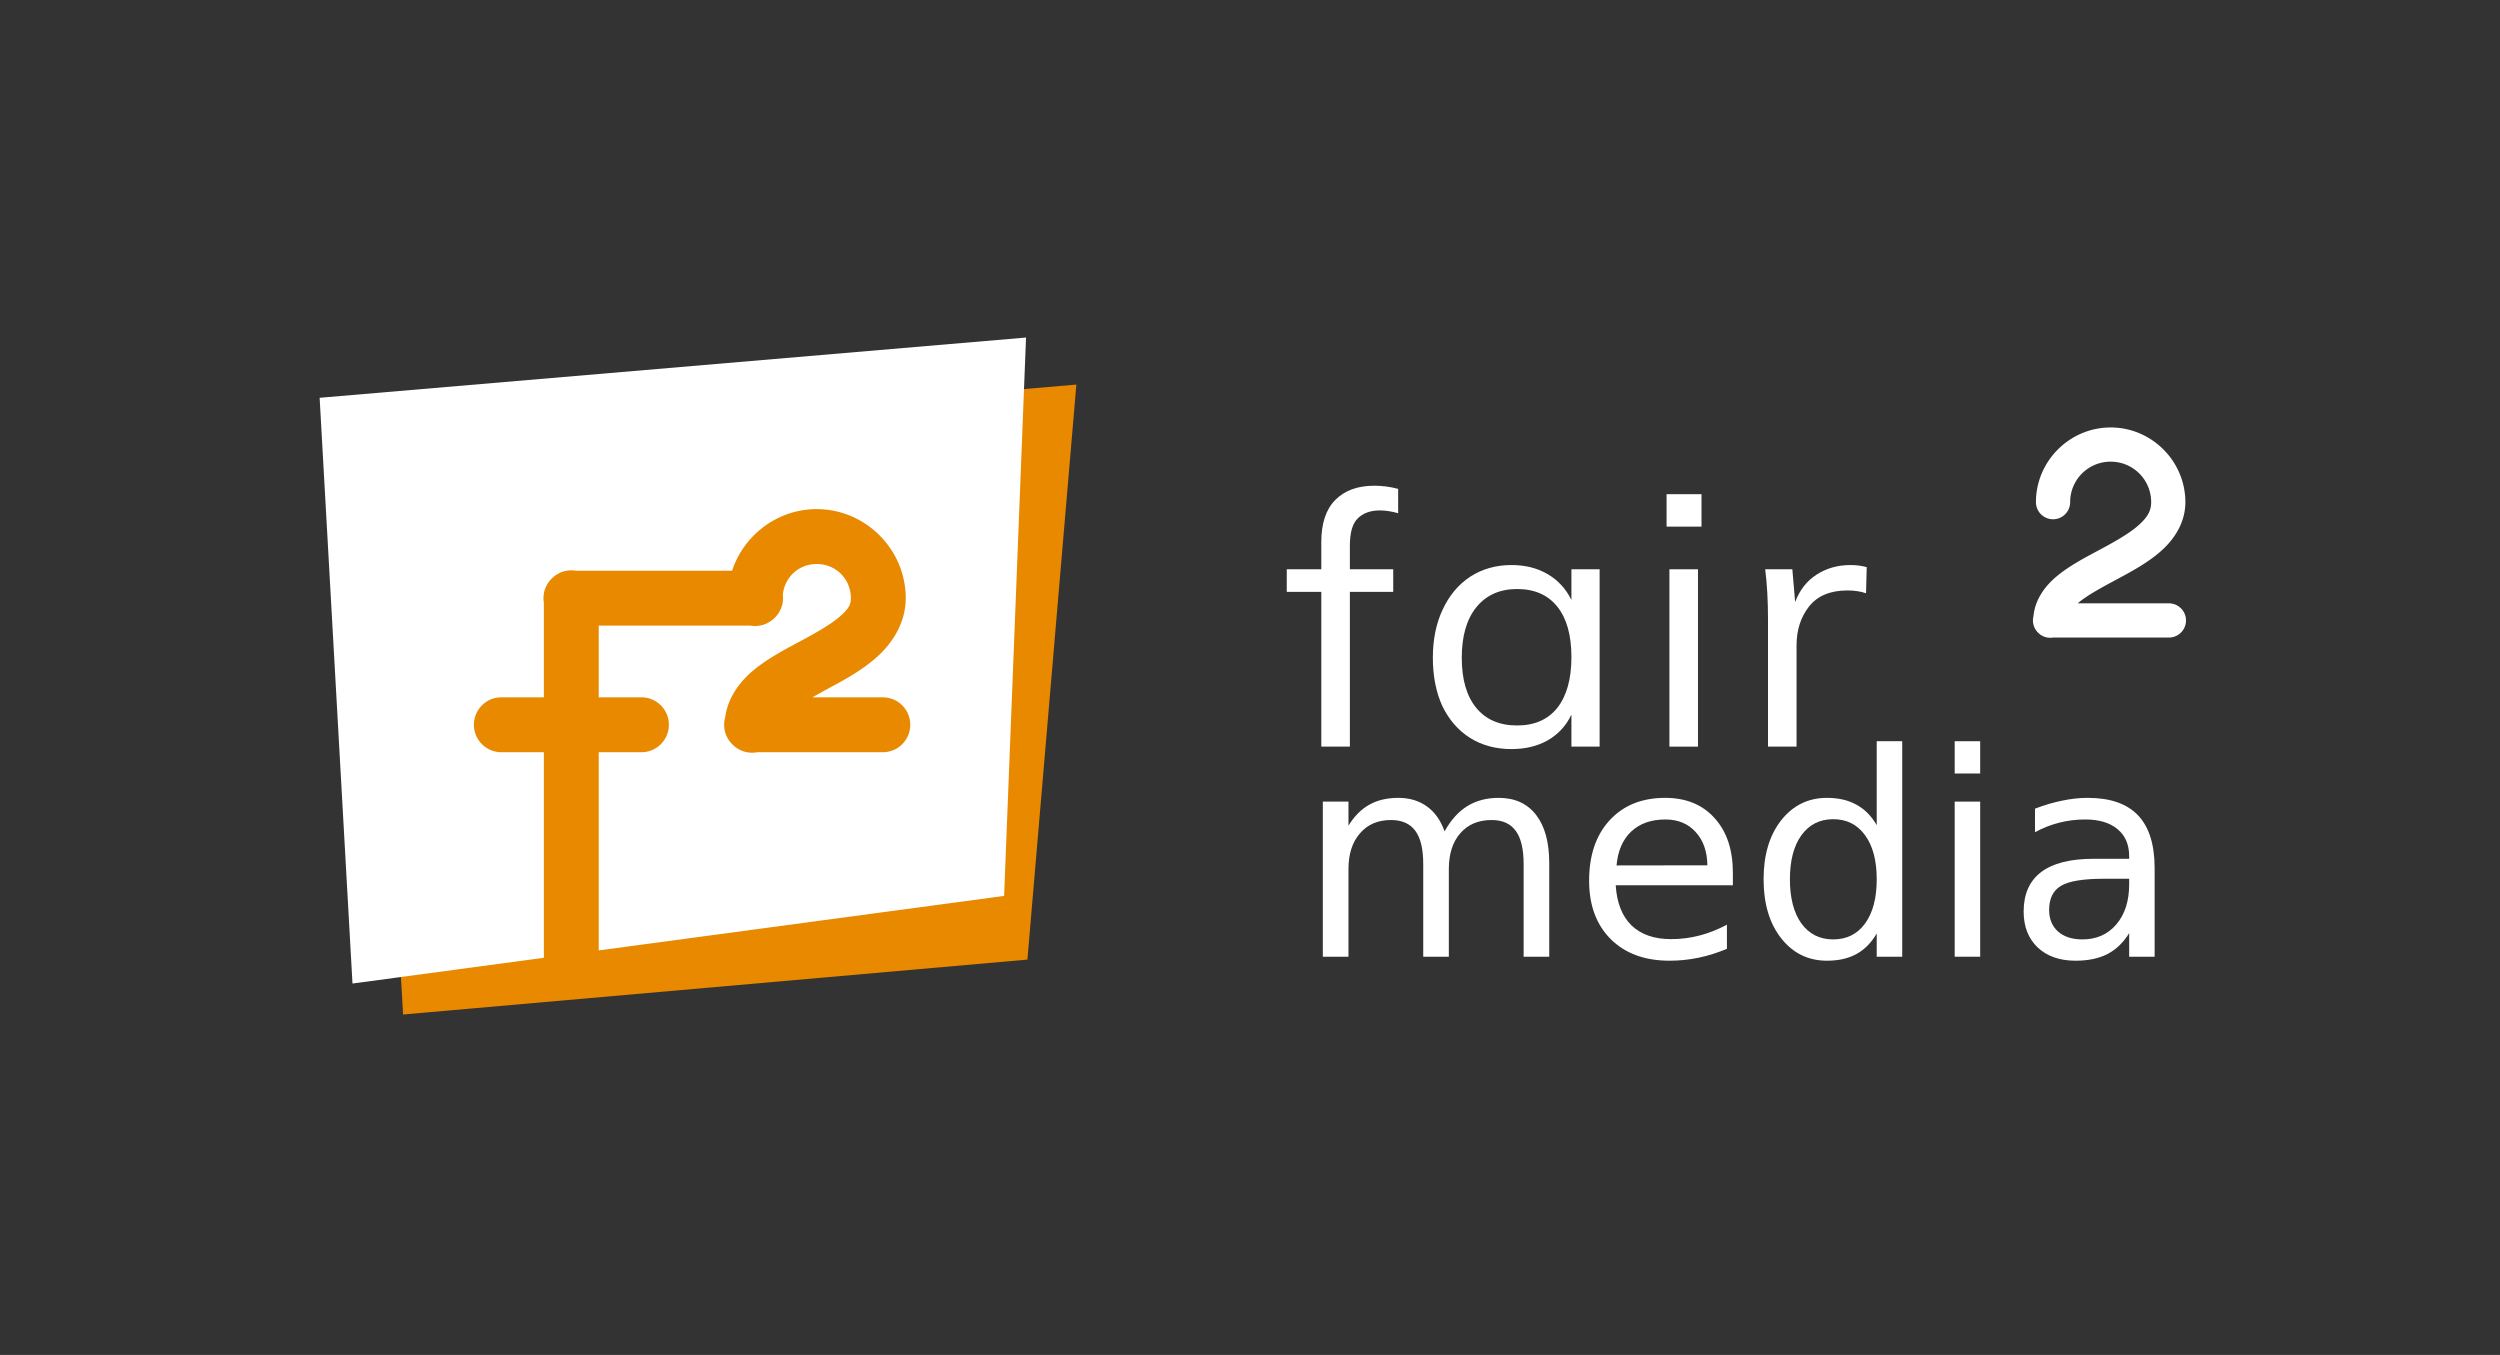
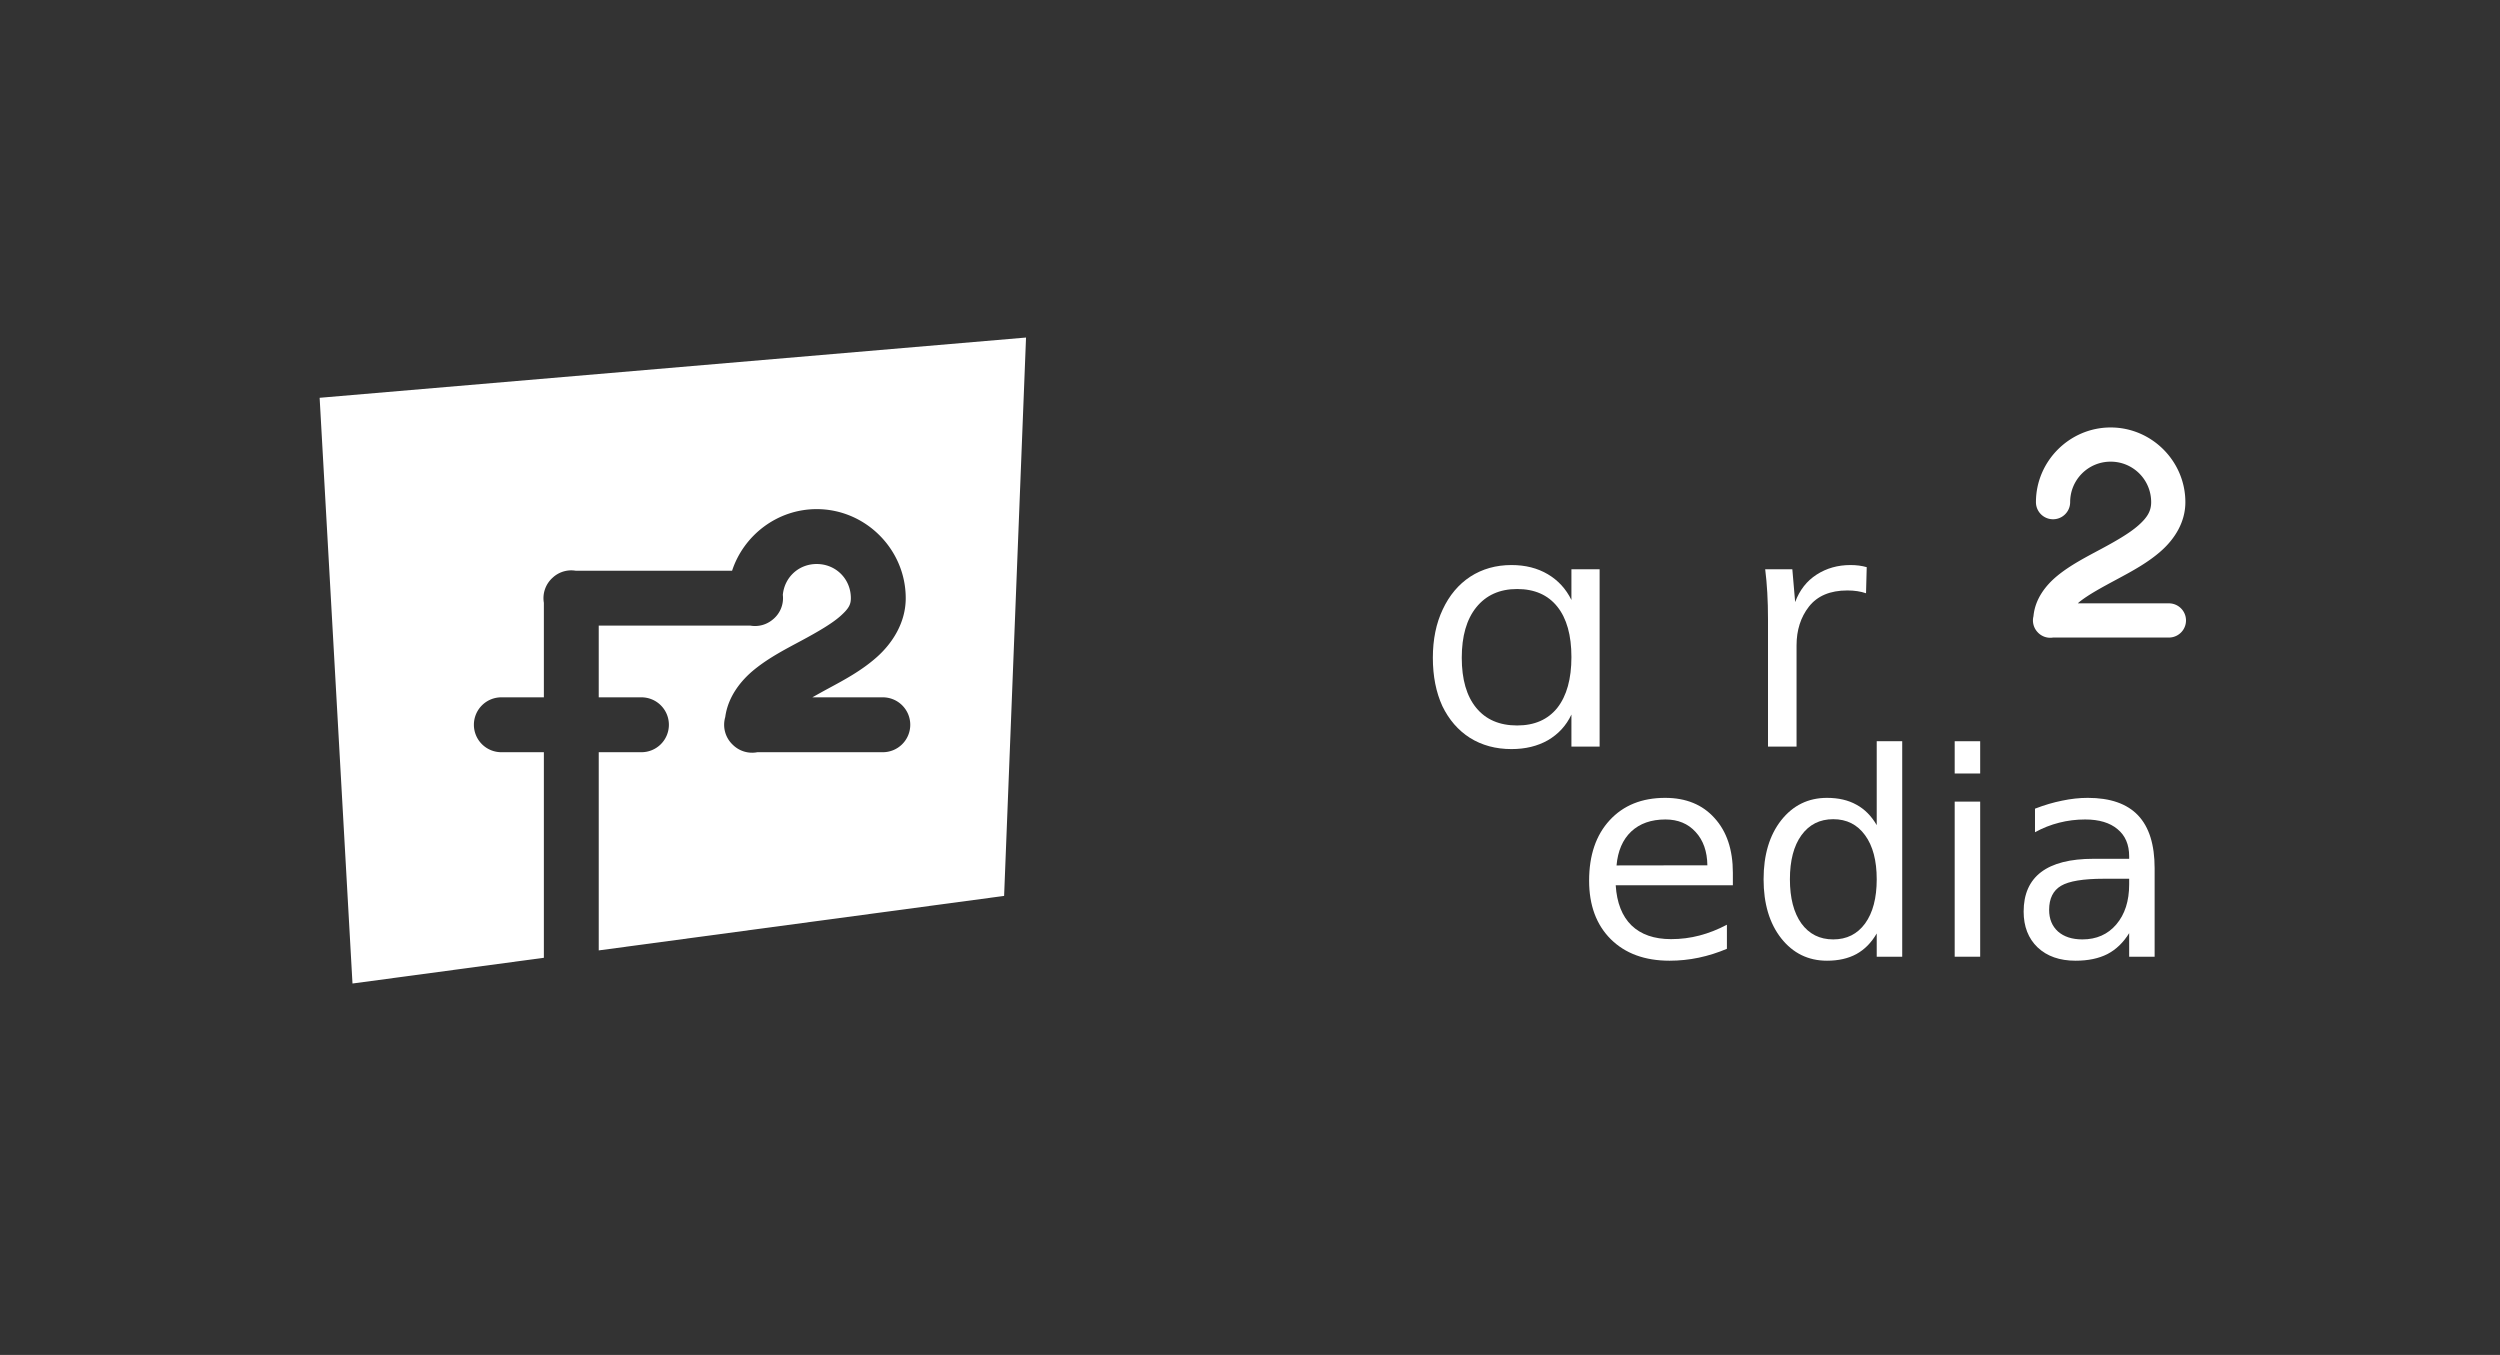
<svg xmlns="http://www.w3.org/2000/svg" xmlns:ns1="http://www.inkscape.org/namespaces/inkscape" xmlns:ns2="http://sodipodi.sourceforge.net/DTD/sodipodi-0.dtd" width="89.897mm" height="48.722mm" viewBox="0 0 89.897 48.722" version="1.1" id="svg22247" ns1:version="0.92.4 (5da689c313, 2019-01-14)" ns2:docname="FAIR2_logo_full_onDark_nf.svg" ns1:export-filename="Y:\000 - FAIR2 Media\FAIR2 Huisstijl 2.0\04 - Logo\FAIR2_logo_full_onDark.png" ns1:export-xdpi="192" ns1:export-ydpi="192">
  <rect x="0" y="0" width="89.897" height="48.722" fill="#333333" stroke="none" />
  <defs id="defs22241" />
  <ns2:namedview id="base" pagecolor="#ffffff" bordercolor="#666666" borderopacity="1.0" ns1:pageopacity="0.0" ns1:pageshadow="2" ns1:zoom="3.959798" ns1:cx="194.27822" ns1:cy="110.43803" ns1:document-units="mm" ns1:current-layer="layer1" showgrid="false" fit-margin-top="0" fit-margin-left="0" fit-margin-right="0" fit-margin-bottom="0" ns1:window-width="1920" ns1:window-height="1017" ns1:window-x="3832" ns1:window-y="-8" ns1:window-maximized="1" ns1:pagecheckerboard="true" />
  <g ns1:label="Layer 1" ns1:groupmode="layer" id="layer1" transform="translate(29.203,-156.364)">
    <g id="g22909" transform="translate(-8.251,-40.529)">
      <g ns1:label="Layer 1" id="g3779" transform="matrix(1.754,0,0,1.754,-120.884,-51.683)">
        <g transform="matrix(0.173,0,0,0.173,-984.55,37.16)" id="g3777">
-           <path ns2:nodetypes="ccccc" style="fill:#e98900;fill-opacity:1;fill-rule:evenodd;stroke:none;stroke-width:6.057;stroke-linecap:butt;stroke-linejoin:miter;stroke-miterlimit:4;stroke-dasharray:none;stroke-opacity:1" d="m 6068.137,724.611 73.984,-6.505 5.8,-68.141 -83.675,7.135 z" id="path3771" ns1:connector-curvature="0" />
          <path ns1:connector-curvature="0" transform="matrix(0.872,0,0,0.872,5699.563,554.029)" id="path3773" d="m 507.332,103.625 -95.998,8.188 4.465,79.598 26.008,-3.496 v -27.938 h -5.719 a 3.729,3.729 0 1 1 0,-7.457 h 5.719 v -12.846 a 3.729,3.729 0 0 1 1.223,-3.439 3.729,3.729 0 0 1 0.088,-0.08 3.729,3.729 0 0 0 0.002,-0.002 3.729,3.729 0 0 1 2.359,-0.889 3.729,3.729 0 0 1 0.656,0.051 h 21.25 c 1.589,-4.836 6.16,-8.373 11.498,-8.373 6.639,0 12.1,5.465 12.1,12.104 0,3.377 -1.859,6.166 -3.93,8.008 -2.071,1.842 -4.434,3.102 -6.604,4.271 -0.771,0.416 -1.462,0.804 -2.158,1.195 h 9.518 a 3.729,3.729 0 1 1 0,7.457 h -16.988 a 3.729,3.729 0 0 1 -3.35,-1.021 3.729,3.729 0 0 1 -0.012,-0.01 3.729,3.729 0 0 1 -0.01,-0.01 3.729,3.729 0 0 1 -0.992,-3.738 c 0.371,-2.792 2.158,-5.005 3.984,-6.48 2.051,-1.656 4.351,-2.817 6.469,-3.959 2.118,-1.141 4.043,-2.259 5.188,-3.277 1.144,-1.018 1.428,-1.57 1.428,-2.436 0,-2.609 -2.034,-4.645 -4.643,-4.645 -2.453,0 -4.378,1.807 -4.602,4.191 a 3.729,3.729 0 0 1 -1.441,3.414 3.729,3.729 0 0 1 -2.977,0.766 h -20.6 v 9.748 h 5.744 a 3.729,3.729 0 1 1 0,7.457 h -5.744 v 26.934 l 55.09,-7.406 z" style="fill:#ffffff;fill-opacity:1;fill-rule:evenodd;stroke:none;stroke-width:6.949;stroke-linecap:butt;stroke-linejoin:miter;stroke-miterlimit:4;stroke-dasharray:none;stroke-opacity:1" />
          <g transform="matrix(1.277,0,0,1.277,4583.123,-737.033)" id="g3775" style="stroke:#e98900;stroke-width:5.088;stroke-miterlimit:4;stroke-dasharray:none;stroke-opacity:1" />
        </g>
      </g>
      <g style="stroke-width:1.009" transform="matrix(0.991,0,0,0.991,-47.427,-0.672)" id="g3791">
        <g aria-label="fair" style="font-size:12.793px;font-family:Muli-Regular;fill:#ffffff;fill-opacity:1;stroke-width:0.267" id="text3783">
-           <path d="M 76.783,217.88 Q 76.271,217.88 75.977,218.174 75.696,218.455 75.696,219.159 V 220.016 H 77.269 V 220.835 H 75.696 V 226.451 H 74.659 V 220.835 H 73.406 V 220.016 H 74.659 V 219.031 Q 74.659,218.02 75.158,217.509 75.67,216.984 76.578,216.984 77.026,216.984 77.448,217.099 V 217.982 Q 77.09,217.88 76.783,217.88 Z" style="font-style:normal;font-variant:normal;font-weight:normal;font-stretch:normal;font-family:Muli;-inkscape-font-specification:Muli;letter-spacing:0.529px;stroke-width:0.267" id="path835" />
          <path d="M 84.758,220.016 V 226.451 H 83.735 V 225.287 Q 83.453,225.888 82.878,226.221 82.315,226.54 81.56,226.54 80.703,226.54 80.05,226.131 79.411,225.722 79.052,224.98 78.707,224.225 78.707,223.227 78.707,222.229 79.065,221.474 79.423,220.707 80.063,220.285 80.716,219.862 81.56,219.862 82.315,219.862 82.878,220.195 83.44,220.528 83.735,221.129 V 220.016 Z M 81.765,225.683 Q 82.711,225.683 83.223,225.044 83.735,224.391 83.735,223.201 83.735,222.012 83.223,221.372 82.711,220.732 81.765,220.732 80.818,220.732 80.281,221.398 79.756,222.05 79.756,223.227 79.756,224.404 80.281,225.044 80.805,225.683 81.765,225.683 Z" style="font-style:normal;font-variant:normal;font-weight:normal;font-stretch:normal;font-family:Muli;-inkscape-font-specification:Muli;letter-spacing:0.529px;stroke-width:0.267" id="path837" />
-           <path d="M 87.291,226.451 V 220.016 H 88.327 V 226.451 Z M 87.188,217.291 H 88.455 V 218.468 H 87.188 Z" style="font-style:normal;font-variant:normal;font-weight:normal;font-stretch:normal;font-family:Muli;-inkscape-font-specification:Muli;letter-spacing:0.529px;stroke-width:0.267" id="path839" />
          <path d="M 93.862,219.862 Q 94.182,219.862 94.45,219.939 L 94.425,220.886 Q 94.13,220.784 93.747,220.784 92.813,220.784 92.352,221.372 91.904,221.948 91.904,222.779 V 226.451 H 90.868 V 221.82 Q 90.868,220.822 90.766,220.016 H 91.751 L 91.853,221.206 Q 92.096,220.553 92.634,220.208 93.171,219.862 93.862,219.862 Z" style="font-style:normal;font-variant:normal;font-weight:normal;font-stretch:normal;font-family:Muli;-inkscape-font-specification:Muli;letter-spacing:0.529px;stroke-width:0.267" id="path841" />
        </g>
        <g aria-label="media" style="font-size:10.29px;font-family:Muli-Regular;fill:#ffffff;fill-opacity:1;stroke-width:0.267" id="text3785">
-           <path d="M 79.132,229.526 Q 79.478,228.903 79.961,228.607 80.443,228.31 81.096,228.31 81.975,228.31 82.453,228.929 82.93,229.542 82.93,230.677 V 234.074 H 82.001 V 230.707 Q 82.001,229.898 81.714,229.506 81.428,229.114 80.84,229.114 80.121,229.114 79.704,229.592 79.287,230.069 79.287,230.893 V 234.074 H 78.358 V 230.707 Q 78.358,229.893 78.071,229.506 77.785,229.114 77.187,229.114 76.479,229.114 76.062,229.597 75.645,230.074 75.645,230.893 V 234.074 H 74.715 V 228.446 H 75.645 V 229.32 Q 75.961,228.803 76.403,228.557 76.845,228.31 77.453,228.31 78.066,228.31 78.493,228.622 78.926,228.934 79.132,229.526 Z" style="font-size:10.29px;font-family:Muli-Regular;fill:#ffffff;fill-opacity:1;stroke-width:0.267" id="path824" />
          <path d="M 89.593,231.029 V 231.481 H 85.342 Q 85.402,232.436 85.915,232.938 86.432,233.436 87.352,233.436 87.884,233.436 88.382,233.305 88.884,233.174 89.377,232.913 V 233.787 Q 88.879,233.998 88.357,234.109 87.834,234.219 87.296,234.219 85.95,234.219 85.161,233.436 84.377,232.652 84.377,231.315 84.377,229.933 85.121,229.124 85.869,228.31 87.136,228.31 88.271,228.31 88.929,229.044 89.593,229.773 89.593,231.029 Z M 88.668,230.757 Q 88.658,229.999 88.241,229.547 87.829,229.094 87.146,229.094 86.372,229.094 85.905,229.531 85.442,229.969 85.372,230.762 Z" style="font-size:10.29px;font-family:Muli-Regular;fill:#ffffff;fill-opacity:1;stroke-width:0.267" id="path826" />
-           <path d="M 94.813,229.3 V 226.255 H 95.738 V 234.074 H 94.813 V 233.23 Q 94.522,233.732 94.075,233.978 93.632,234.219 93.009,234.219 91.989,234.219 91.346,233.405 90.708,232.591 90.708,231.265 90.708,229.938 91.346,229.124 91.989,228.31 93.009,228.31 93.632,228.31 94.075,228.557 94.522,228.798 94.813,229.3 Z M 91.663,231.265 Q 91.663,232.285 92.08,232.868 92.502,233.446 93.235,233.446 93.969,233.446 94.391,232.868 94.813,232.285 94.813,231.265 94.813,230.245 94.391,229.667 93.969,229.084 93.235,229.084 92.502,229.084 92.08,229.667 91.663,230.245 91.663,231.265 Z" style="font-size:10.29px;font-family:Muli-Regular;fill:#ffffff;fill-opacity:1;stroke-width:0.267" id="path828" />
+           <path d="M 94.813,229.3 V 226.255 H 95.738 V 234.074 H 94.813 V 233.23 Q 94.522,233.732 94.075,233.978 93.632,234.219 93.009,234.219 91.989,234.219 91.346,233.405 90.708,232.591 90.708,231.265 90.708,229.938 91.346,229.124 91.989,228.31 93.009,228.31 93.632,228.31 94.075,228.557 94.522,228.798 94.813,229.3 M 91.663,231.265 Q 91.663,232.285 92.08,232.868 92.502,233.446 93.235,233.446 93.969,233.446 94.391,232.868 94.813,232.285 94.813,231.265 94.813,230.245 94.391,229.667 93.969,229.084 93.235,229.084 92.502,229.084 92.08,229.667 91.663,230.245 91.663,231.265 Z" style="font-size:10.29px;font-family:Muli-Regular;fill:#ffffff;fill-opacity:1;stroke-width:0.267" id="path828" />
          <path d="M 97.642,228.446 H 98.567 V 234.074 H 97.642 Z M 97.642,226.255 H 98.567 V 227.426 H 97.642 Z" style="font-size:10.29px;font-family:Muli-Regular;fill:#ffffff;fill-opacity:1;stroke-width:0.267" id="path830" />
          <path d="M 103.053,231.245 Q 101.933,231.245 101.501,231.501 101.069,231.757 101.069,232.375 101.069,232.868 101.39,233.159 101.717,233.446 102.275,233.446 103.043,233.446 103.506,232.903 103.973,232.355 103.973,231.451 V 231.245 Z M 104.897,230.863 V 234.074 H 103.973 V 233.219 Q 103.656,233.732 103.184,233.978 102.712,234.219 102.028,234.219 101.164,234.219 100.652,233.737 100.144,233.25 100.144,232.436 100.144,231.486 100.777,231.004 101.415,230.521 102.677,230.521 H 103.973 V 230.431 Q 103.973,229.793 103.551,229.446 103.134,229.094 102.375,229.094 101.893,229.094 101.436,229.21 100.978,229.325 100.556,229.557 V 228.702 Q 101.064,228.506 101.541,228.411 102.018,228.31 102.471,228.31 103.692,228.31 104.295,228.944 104.897,229.577 104.897,230.863 Z" style="font-size:10.29px;font-family:Muli-Regular;fill:#ffffff;fill-opacity:1;stroke-width:0.267" id="path832" />
        </g>
        <g style="stroke-width:0.762" transform="matrix(0.101,0,0,0.101,1409.406,316.178)" id="g3789">
          <path id="path3787" transform="matrix(2.633,0,0,2.633,-13890.787,-2560.974)" d="m 364.246,591.691 c -5.598,0 -10.195,4.595 -10.195,10.193 a 2.334,2.334 0 1 0 4.668,0 c 0,-3.06 2.467,-5.527 5.527,-5.527 3.06,0 5.527,2.467 5.527,5.527 0,1.208 -0.514,2.075 -1.732,3.158 -1.219,1.083 -3.094,2.153 -5.09,3.227 -1.996,1.074 -4.107,2.148 -5.895,3.59 -1.654,1.335 -3.129,3.221 -3.342,5.59 a 2.334,2.334 0 0 0 0.484,2.086 2.334,2.334 0 0 0 0.102,0.111 2.334,2.334 0 0 0 0.072,0.076 2.334,2.334 0 0 0 2.004,0.635 h 15.816 a 2.334,2.334 0 1 0 0,-4.668 h -12.428 c 0.079,-0.068 0.133,-0.127 0.221,-0.197 1.232,-0.993 3.147,-2.022 5.176,-3.113 2.029,-1.091 4.178,-2.247 5.979,-3.846 1.8,-1.599 3.299,-3.87 3.299,-6.648 0,-5.598 -4.595,-10.193 -10.193,-10.193 z" style="color:#000000;font-style:normal;font-variant:normal;font-weight:normal;font-stretch:normal;font-size:medium;line-height:normal;font-family:sans-serif;font-variant-ligatures:normal;font-variant-position:normal;font-variant-caps:normal;font-variant-numeric:normal;font-variant-alternates:normal;font-feature-settings:normal;text-indent:0;text-align:start;text-decoration:none;text-decoration-line:none;text-decoration-style:solid;text-decoration-color:#000000;letter-spacing:normal;word-spacing:normal;text-transform:none;writing-mode:lr-tb;direction:ltr;text-orientation:mixed;dominant-baseline:auto;baseline-shift:baseline;text-anchor:start;white-space:normal;shape-padding:0;clip-rule:nonzero;display:inline;overflow:visible;visibility:visible;opacity:1;isolation:auto;mix-blend-mode:normal;color-interpolation:sRGB;color-interpolation-filters:linearRGB;solid-color:#000000;solid-opacity:1;vector-effect:none;fill:#ffffff;fill-opacity:1;fill-rule:nonzero;stroke:none;stroke-width:4.667;stroke-linecap:round;stroke-linejoin:round;stroke-miterlimit:4;stroke-dasharray:none;stroke-dashoffset:0;stroke-opacity:1;color-rendering:auto;image-rendering:auto;shape-rendering:auto;text-rendering:auto;enable-background:accumulate" ns1:connector-curvature="0" />
        </g>
      </g>
    </g>
  </g>
</svg>